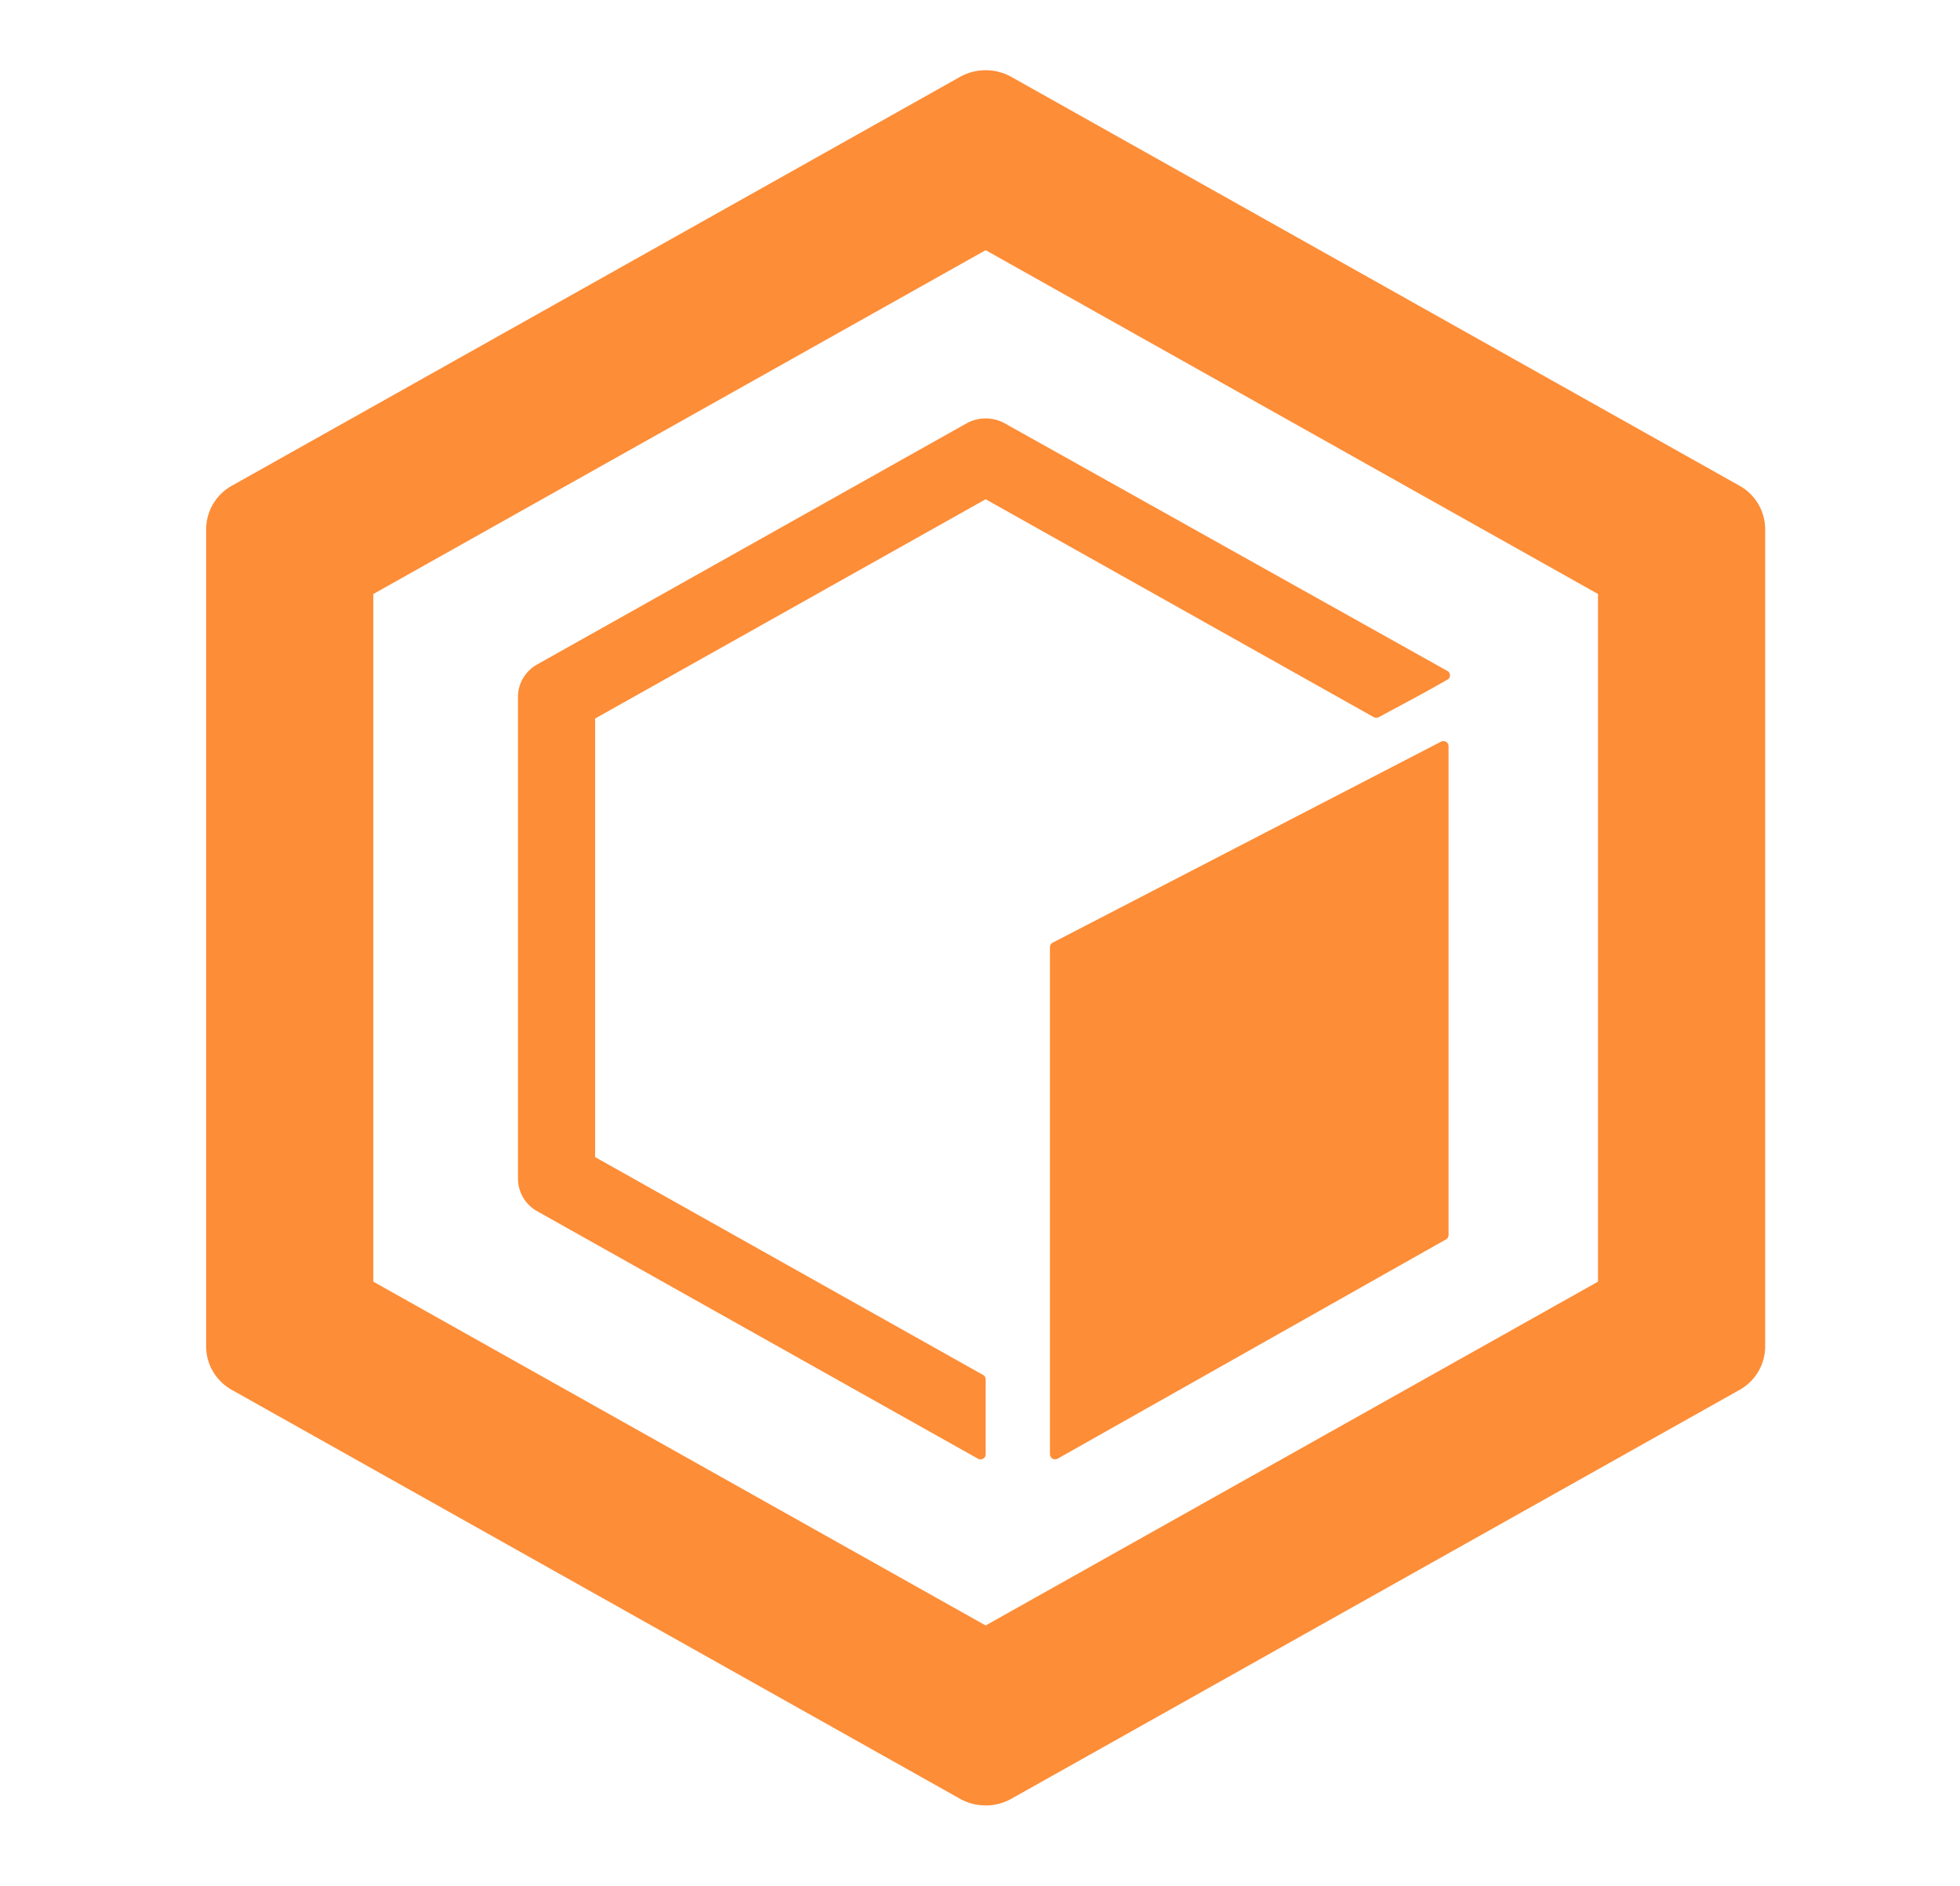
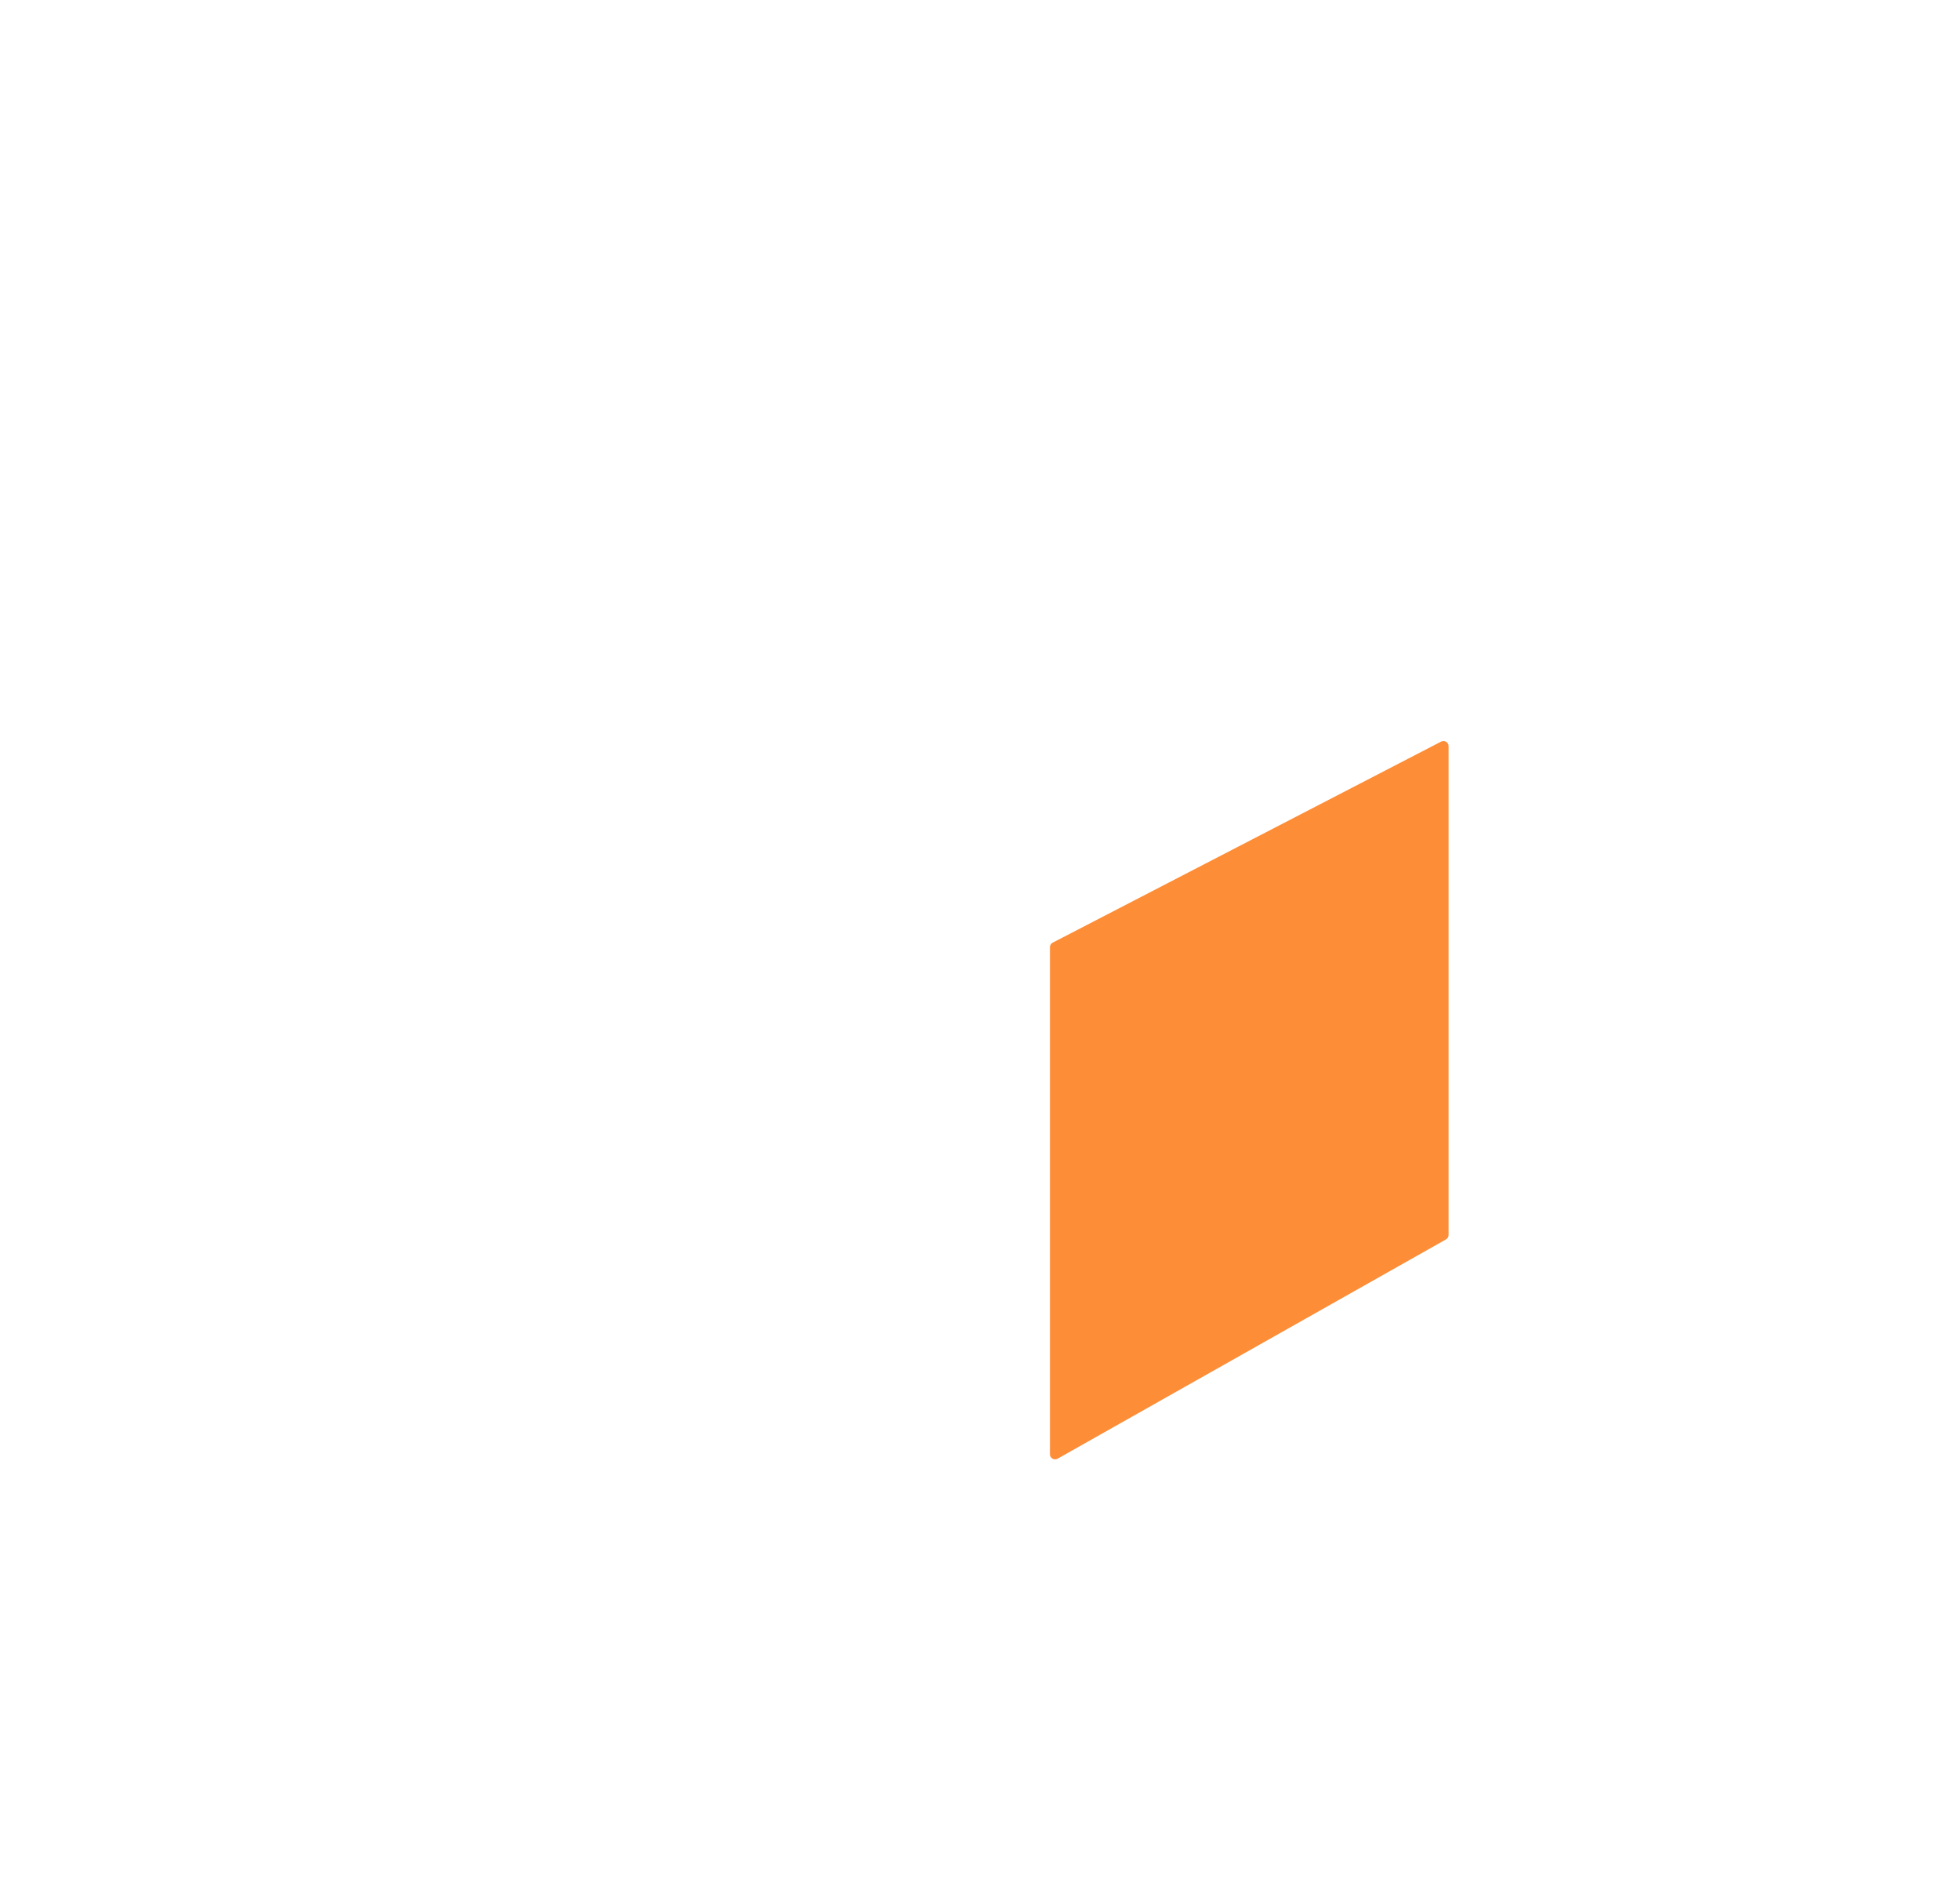
<svg xmlns="http://www.w3.org/2000/svg" width="131" height="126" fill="none" viewBox="0 0 131 126">
-   <path fill="#fd8d37" fill-rule="evenodd" d="M65.878 16.717 24.952 39.691V85.64l40.926 22.973 40.927-22.973V39.69zM67.597 5.14a3.52 3.52 0 0 0-3.438 0L15.5 32.455a3.33 3.33 0 0 0-1.72 2.894v54.632c0 1.194.656 2.297 1.72 2.894l48.66 27.316a3.52 3.52 0 0 0 3.438 0l48.661-27.316a3.33 3.33 0 0 0 1.719-2.894V35.349a3.33 3.33 0 0 0-1.719-2.894z" clip-rule="evenodd" />
-   <path fill="#fd8d37" d="M65.878 33.36 39.775 48.012v29.305l25.931 14.557c.107.06.172.17.172.29v5.016c0 .258-.286.419-.516.29L35.909 80.936a2.5 2.5 0 0 1-1.29-2.171v-32.2c0-.895.492-1.723 1.29-2.17l28.681-16.1a2.64 2.64 0 0 1 2.578 0l29.573 16.54a.328.328 0 0 1 .003.575c-1.745 1.006-2.638 1.454-4.59 2.51a.35.35 0 0 1-.34-.003z" />
  <path fill="#fd8d37" d="M70.175 63.284c0-.124.07-.237.183-.296l25.954-13.43c.229-.12.505.042.505.294v32.674c0 .12-.065.23-.171.29L70.692 97.467c-.23.13-.517-.032-.517-.29z" />
</svg>